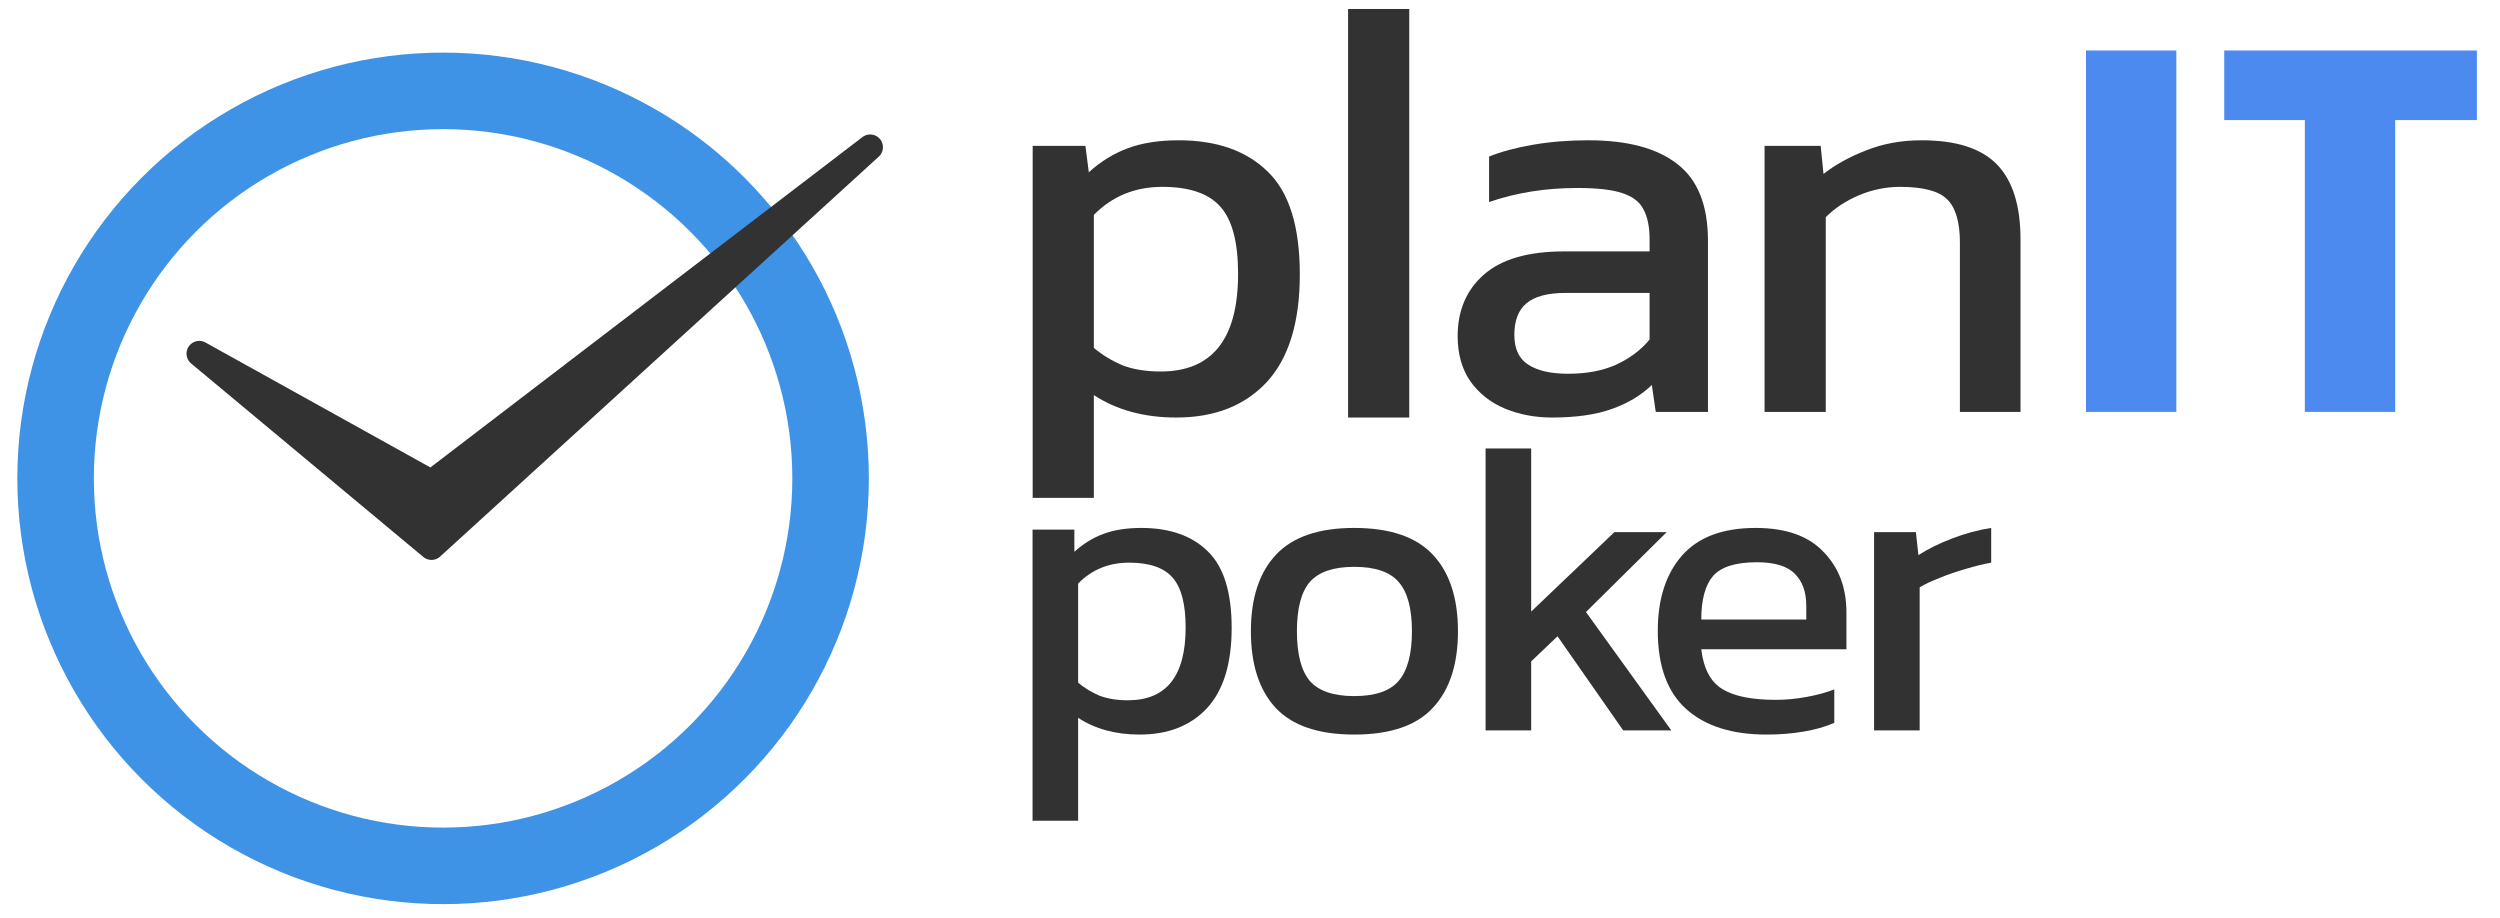
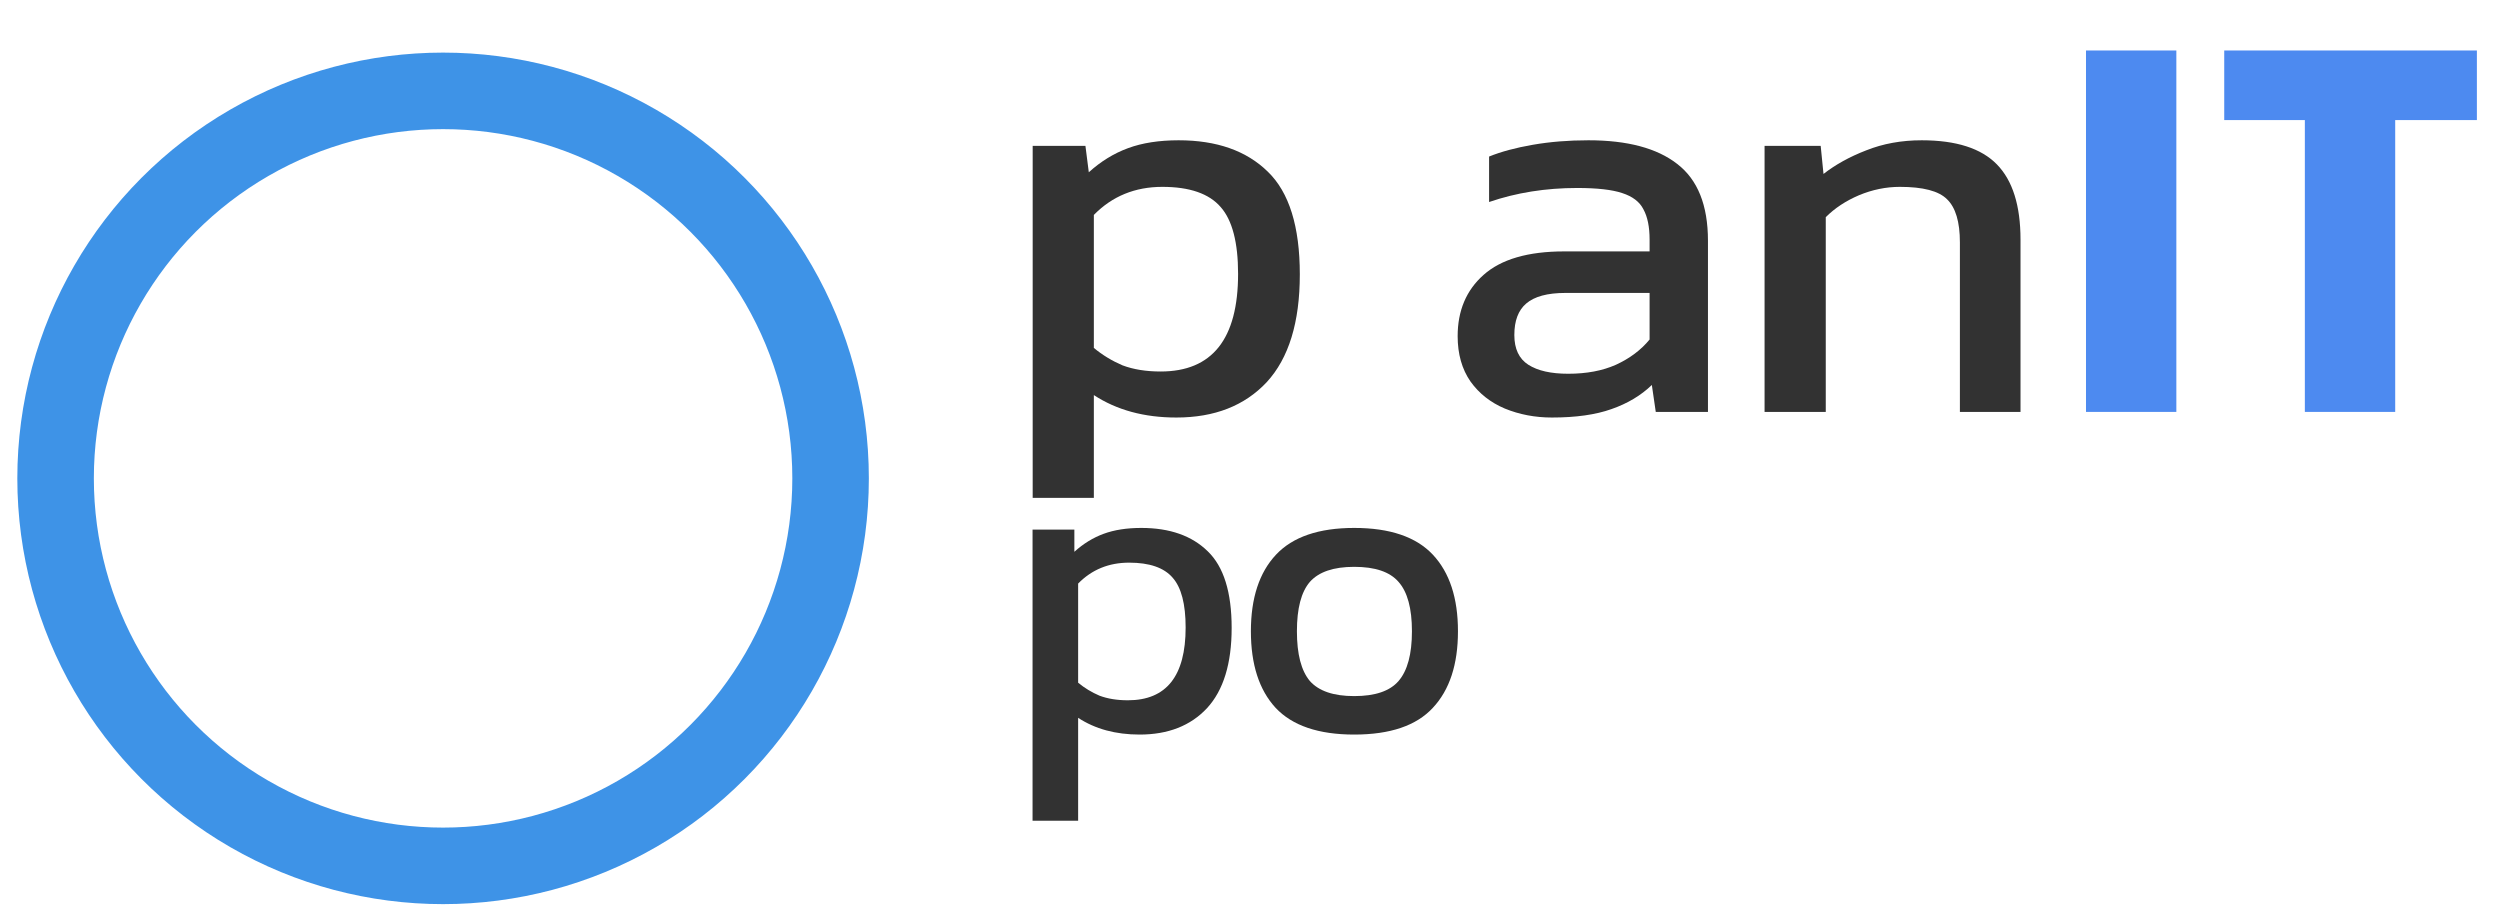
<svg xmlns="http://www.w3.org/2000/svg" width="98" height="36" viewBox="0 0 98 36" fill="none">
  <path d="M40.481 19.517V5.719H42.549L42.681 6.753C43.15 6.328 43.663 6.012 44.221 5.807C44.778 5.602 45.438 5.499 46.201 5.499C47.697 5.499 48.863 5.91 49.699 6.731C50.535 7.538 50.953 8.88 50.953 10.757C50.953 12.634 50.52 14.042 49.655 14.981C48.789 15.905 47.609 16.367 46.113 16.367C44.851 16.367 43.773 16.073 42.879 15.487V19.517H40.481ZM45.497 14.563C47.521 14.563 48.533 13.287 48.533 10.735C48.533 9.503 48.305 8.63 47.851 8.117C47.396 7.589 46.633 7.325 45.563 7.325C44.492 7.325 43.597 7.692 42.879 8.425V13.639C43.216 13.918 43.59 14.145 44.001 14.321C44.426 14.482 44.925 14.563 45.497 14.563Z" fill="#323232" />
  <path d="M60.836 16.367C60.176 16.367 59.56 16.25 58.988 16.015C58.431 15.78 57.983 15.428 57.646 14.959C57.309 14.475 57.14 13.881 57.14 13.177C57.14 12.18 57.477 11.38 58.152 10.779C58.842 10.163 59.898 9.855 61.32 9.855H64.664V9.393C64.664 8.894 64.584 8.498 64.422 8.205C64.275 7.912 63.997 7.699 63.586 7.567C63.19 7.435 62.603 7.369 61.826 7.369C60.594 7.369 59.443 7.552 58.372 7.919V6.137C58.842 5.946 59.413 5.792 60.088 5.675C60.763 5.558 61.489 5.499 62.266 5.499C63.791 5.499 64.95 5.807 65.742 6.423C66.549 7.039 66.952 8.044 66.952 9.437V16.147H64.906L64.752 15.091C64.327 15.502 63.799 15.817 63.168 16.037C62.552 16.257 61.775 16.367 60.836 16.367ZM61.474 14.651C62.193 14.651 62.816 14.534 63.344 14.299C63.887 14.05 64.327 13.72 64.664 13.309V11.483H61.364C60.66 11.483 60.147 11.622 59.824 11.901C59.516 12.165 59.362 12.575 59.362 13.133C59.362 13.675 59.545 14.064 59.912 14.299C60.279 14.534 60.8 14.651 61.474 14.651Z" fill="#323232" />
  <path d="M69.171 16.147V5.719H71.371L71.481 6.819C71.951 6.452 72.508 6.144 73.153 5.895C73.814 5.631 74.54 5.499 75.332 5.499C76.681 5.499 77.663 5.814 78.279 6.445C78.895 7.076 79.204 8.058 79.204 9.393V16.147H76.828V9.503C76.828 8.696 76.659 8.132 76.322 7.809C75.999 7.486 75.383 7.325 74.474 7.325C73.931 7.325 73.395 7.435 72.868 7.655C72.354 7.875 71.921 8.161 71.57 8.513V16.147H69.171Z" fill="#323232" />
-   <path d="M52.845 16.367V0.352H55.243V16.367H52.845Z" fill="#323232" />
  <circle cx="17.369" cy="18.752" r="15.19" stroke="#3E93E7" stroke-width="3" />
-   <path d="M7.811 13.863L16.915 21.449L34.111 5.771L16.915 18.92L7.811 13.863Z" fill="#323232" stroke="#323232" stroke-miterlimit="5.759" stroke-linecap="round" stroke-linejoin="round" />
  <path d="M40.476 32.173V20.761H42.115V21.63C42.465 21.313 42.848 21.078 43.263 20.925C43.678 20.772 44.17 20.695 44.739 20.695C45.854 20.695 46.723 21.001 47.346 21.613C47.969 22.215 48.281 23.215 48.281 24.614C48.281 26.013 47.958 27.063 47.313 27.762C46.668 28.451 45.788 28.795 44.673 28.795C43.733 28.795 42.93 28.576 42.263 28.139V32.173H40.476ZM44.214 27.451C45.723 27.451 46.477 26.5 46.477 24.598C46.477 23.679 46.307 23.029 45.968 22.646C45.63 22.253 45.061 22.056 44.263 22.056C43.465 22.056 42.798 22.329 42.263 22.876V26.762C42.514 26.97 42.793 27.139 43.099 27.27C43.416 27.39 43.788 27.451 44.214 27.451Z" fill="#323232" />
  <path d="M53.085 28.795C51.686 28.795 50.658 28.445 50.003 27.746C49.358 27.046 49.035 26.046 49.035 24.745C49.035 23.444 49.363 22.444 50.019 21.744C50.675 21.045 51.697 20.695 53.085 20.695C54.484 20.695 55.512 21.045 56.168 21.744C56.824 22.444 57.152 23.444 57.152 24.745C57.152 26.046 56.824 27.046 56.168 27.746C55.523 28.445 54.495 28.795 53.085 28.795ZM53.085 27.287C53.905 27.287 54.484 27.09 54.823 26.696C55.173 26.292 55.348 25.642 55.348 24.745C55.348 23.849 55.173 23.204 54.823 22.81C54.484 22.417 53.905 22.22 53.085 22.22C52.276 22.22 51.697 22.417 51.347 22.81C51.008 23.204 50.839 23.849 50.839 24.745C50.839 25.642 51.008 26.292 51.347 26.696C51.697 27.09 52.276 27.287 53.085 27.287Z" fill="#323232" />
-   <path d="M58.235 28.631V17.58H60.022V23.974L63.285 20.859H65.335L62.17 23.991L65.515 28.631H63.629L61.055 24.942L60.022 25.926V28.631H58.235Z" fill="#323232" />
-   <path d="M69.248 28.795C67.893 28.795 66.843 28.462 66.1 27.795C65.357 27.128 64.985 26.106 64.985 24.729C64.985 23.483 65.302 22.499 65.936 21.777C66.57 21.056 67.532 20.695 68.822 20.695C70.002 20.695 70.888 21.007 71.478 21.63C72.079 22.242 72.38 23.034 72.38 24.007V25.45H66.69C66.778 26.204 67.051 26.724 67.51 27.008C67.969 27.292 68.669 27.434 69.609 27.434C70.002 27.434 70.407 27.396 70.822 27.319C71.237 27.243 71.598 27.145 71.904 27.024V28.336C71.555 28.489 71.15 28.604 70.691 28.68C70.243 28.757 69.762 28.795 69.248 28.795ZM66.69 24.286H70.806V23.745C70.806 23.209 70.658 22.794 70.363 22.499C70.068 22.193 69.57 22.04 68.871 22.04C68.04 22.04 67.466 22.22 67.149 22.581C66.843 22.942 66.69 23.51 66.69 24.286Z" fill="#323232" />
-   <path d="M73.464 28.631V20.859H75.103L75.202 21.761C75.573 21.52 76.016 21.302 76.53 21.105C77.044 20.908 77.552 20.772 78.055 20.695V22.056C77.749 22.111 77.415 22.193 77.055 22.302C76.705 22.4 76.371 22.515 76.055 22.646C75.737 22.767 75.47 22.892 75.251 23.023V28.631H73.464Z" fill="#323232" />
  <path d="M81.771 16.147V1.979H85.313V16.147H81.771Z" fill="#4D8AF0" />
  <path d="M90.35 16.147V4.707H87.19V1.979H97.094V4.707L93.892 4.707V16.147H90.35Z" fill="#4D8AF0" />
</svg>